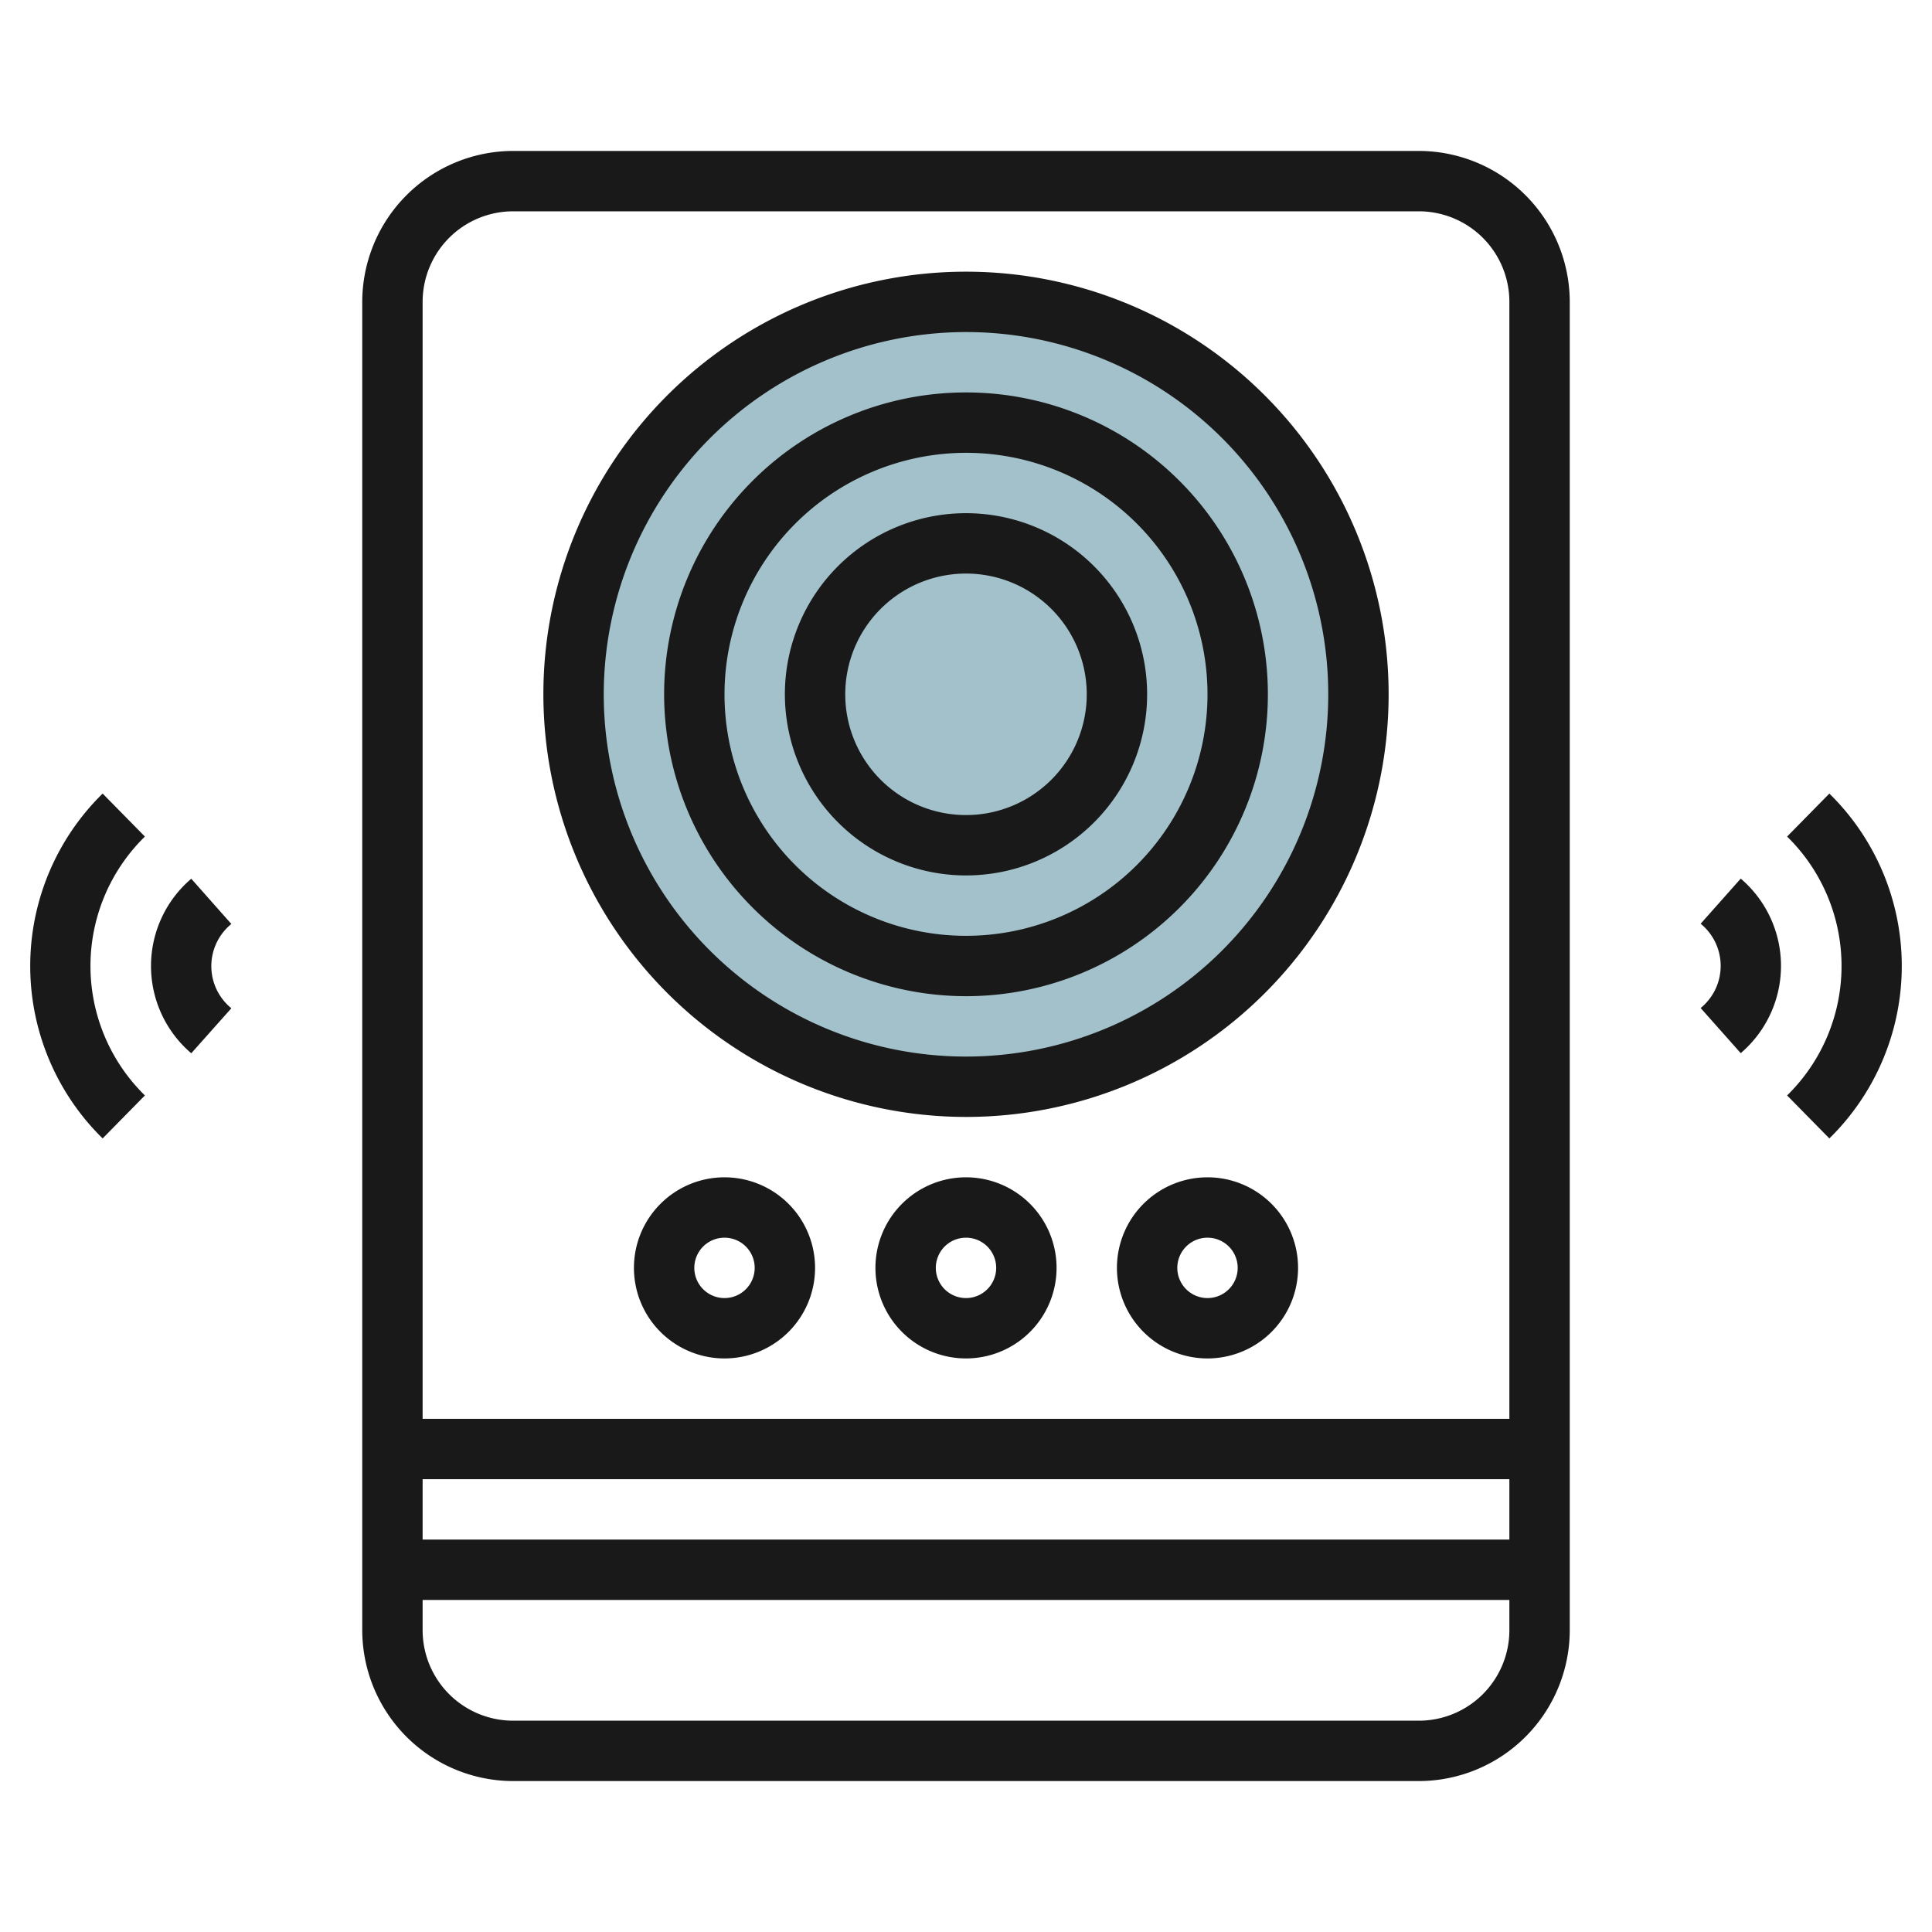
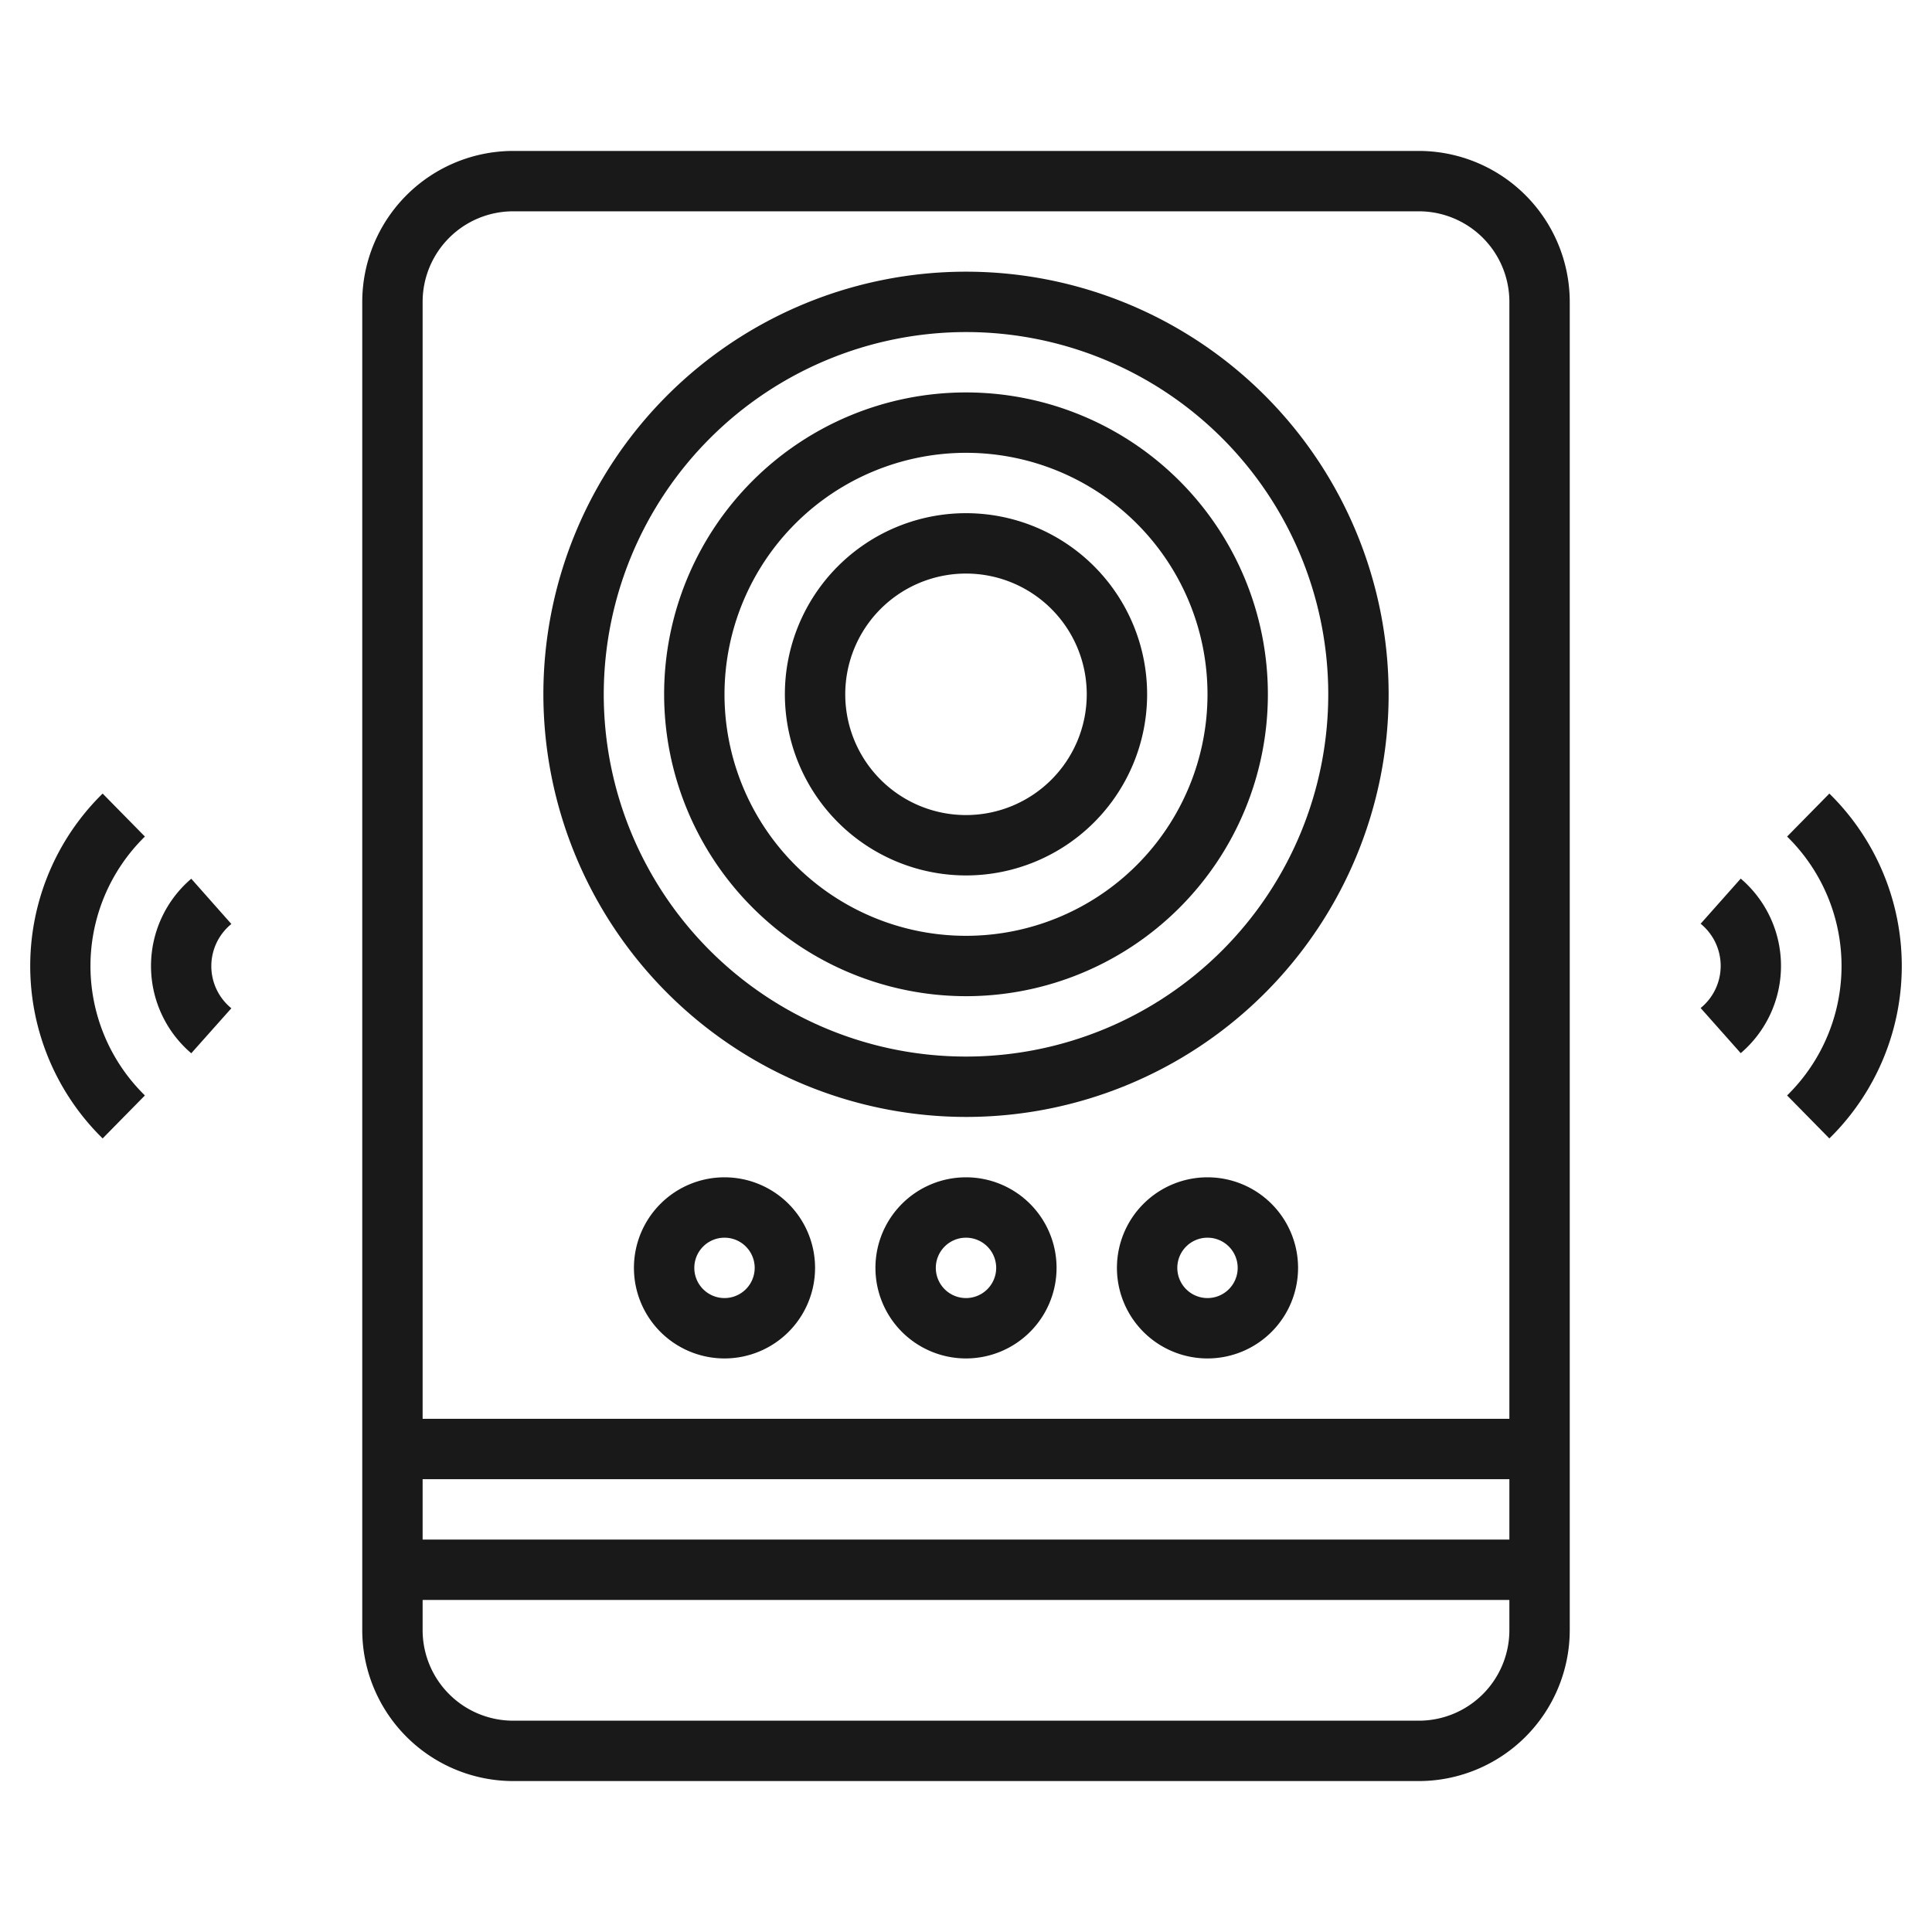
<svg xmlns="http://www.w3.org/2000/svg" id="Layer_3" height="512" viewBox="0 0 64 64" width="512" data-name="Layer 3">
-   <circle cx="32" cy="23" fill="#a3c1ca" r="13" />
  <g fill="#191919">
    <path d="m47 5h-30a5.006 5.006 0 0 0 -5 5v44a5.006 5.006 0 0 0 5 5h30a5.006 5.006 0 0 0 5-5v-44a5.006 5.006 0 0 0 -5-5zm-30 2h30a3 3 0 0 1 3 3v37h-36v-37a3 3 0 0 1 3-3zm33 42v2h-36v-2zm-3 8h-30a3 3 0 0 1 -3-3v-1h36v1a3 3 0 0 1 -3 3z" />
    <path d="m32 37a14 14 0 1 0 -14-14 14.015 14.015 0 0 0 14 14zm0-26a12 12 0 1 1 -12 12 12.013 12.013 0 0 1 12-12z" />
    <path d="m32 33a10 10 0 1 0 -10-10 10.011 10.011 0 0 0 10 10zm0-18a8 8 0 1 1 -8 8 8.009 8.009 0 0 1 8-8z" />
    <path d="m32 29a6 6 0 1 0 -6-6 6.006 6.006 0 0 0 6 6zm0-10a4 4 0 1 1 -4 4 4 4 0 0 1 4-4z" />
    <path d="m24 39a3 3 0 1 0 3 3 3 3 0 0 0 -3-3zm0 4a1 1 0 1 1 1-1 1 1 0 0 1 -1 1z" />
    <path d="m32 39a3 3 0 1 0 3 3 3 3 0 0 0 -3-3zm0 4a1 1 0 1 1 1-1 1 1 0 0 1 -1 1z" />
    <path d="m40 39a3 3 0 1 0 3 3 3 3 0 0 0 -3-3zm0 4a1 1 0 1 1 1-1 1 1 0 0 1 -1 1z" />
    <path d="m56.336 30.6a1.8 1.8 0 0 1 0 2.792l1.328 1.495a3.8 3.8 0 0 0 0-5.782z" />
    <path d="m60.6 26.288-1.4 1.424a6 6 0 0 1 0 8.576l1.4 1.424a8 8 0 0 0 0-11.424z" />
    <path d="m6.336 29.109a3.8 3.8 0 0 0 0 5.782l1.328-1.491a1.8 1.8 0 0 1 0-2.792z" />
    <path d="m3.4 26.288a8 8 0 0 0 0 11.424l1.4-1.424a6 6 0 0 1 0-8.576z" />
  </g>
</svg>